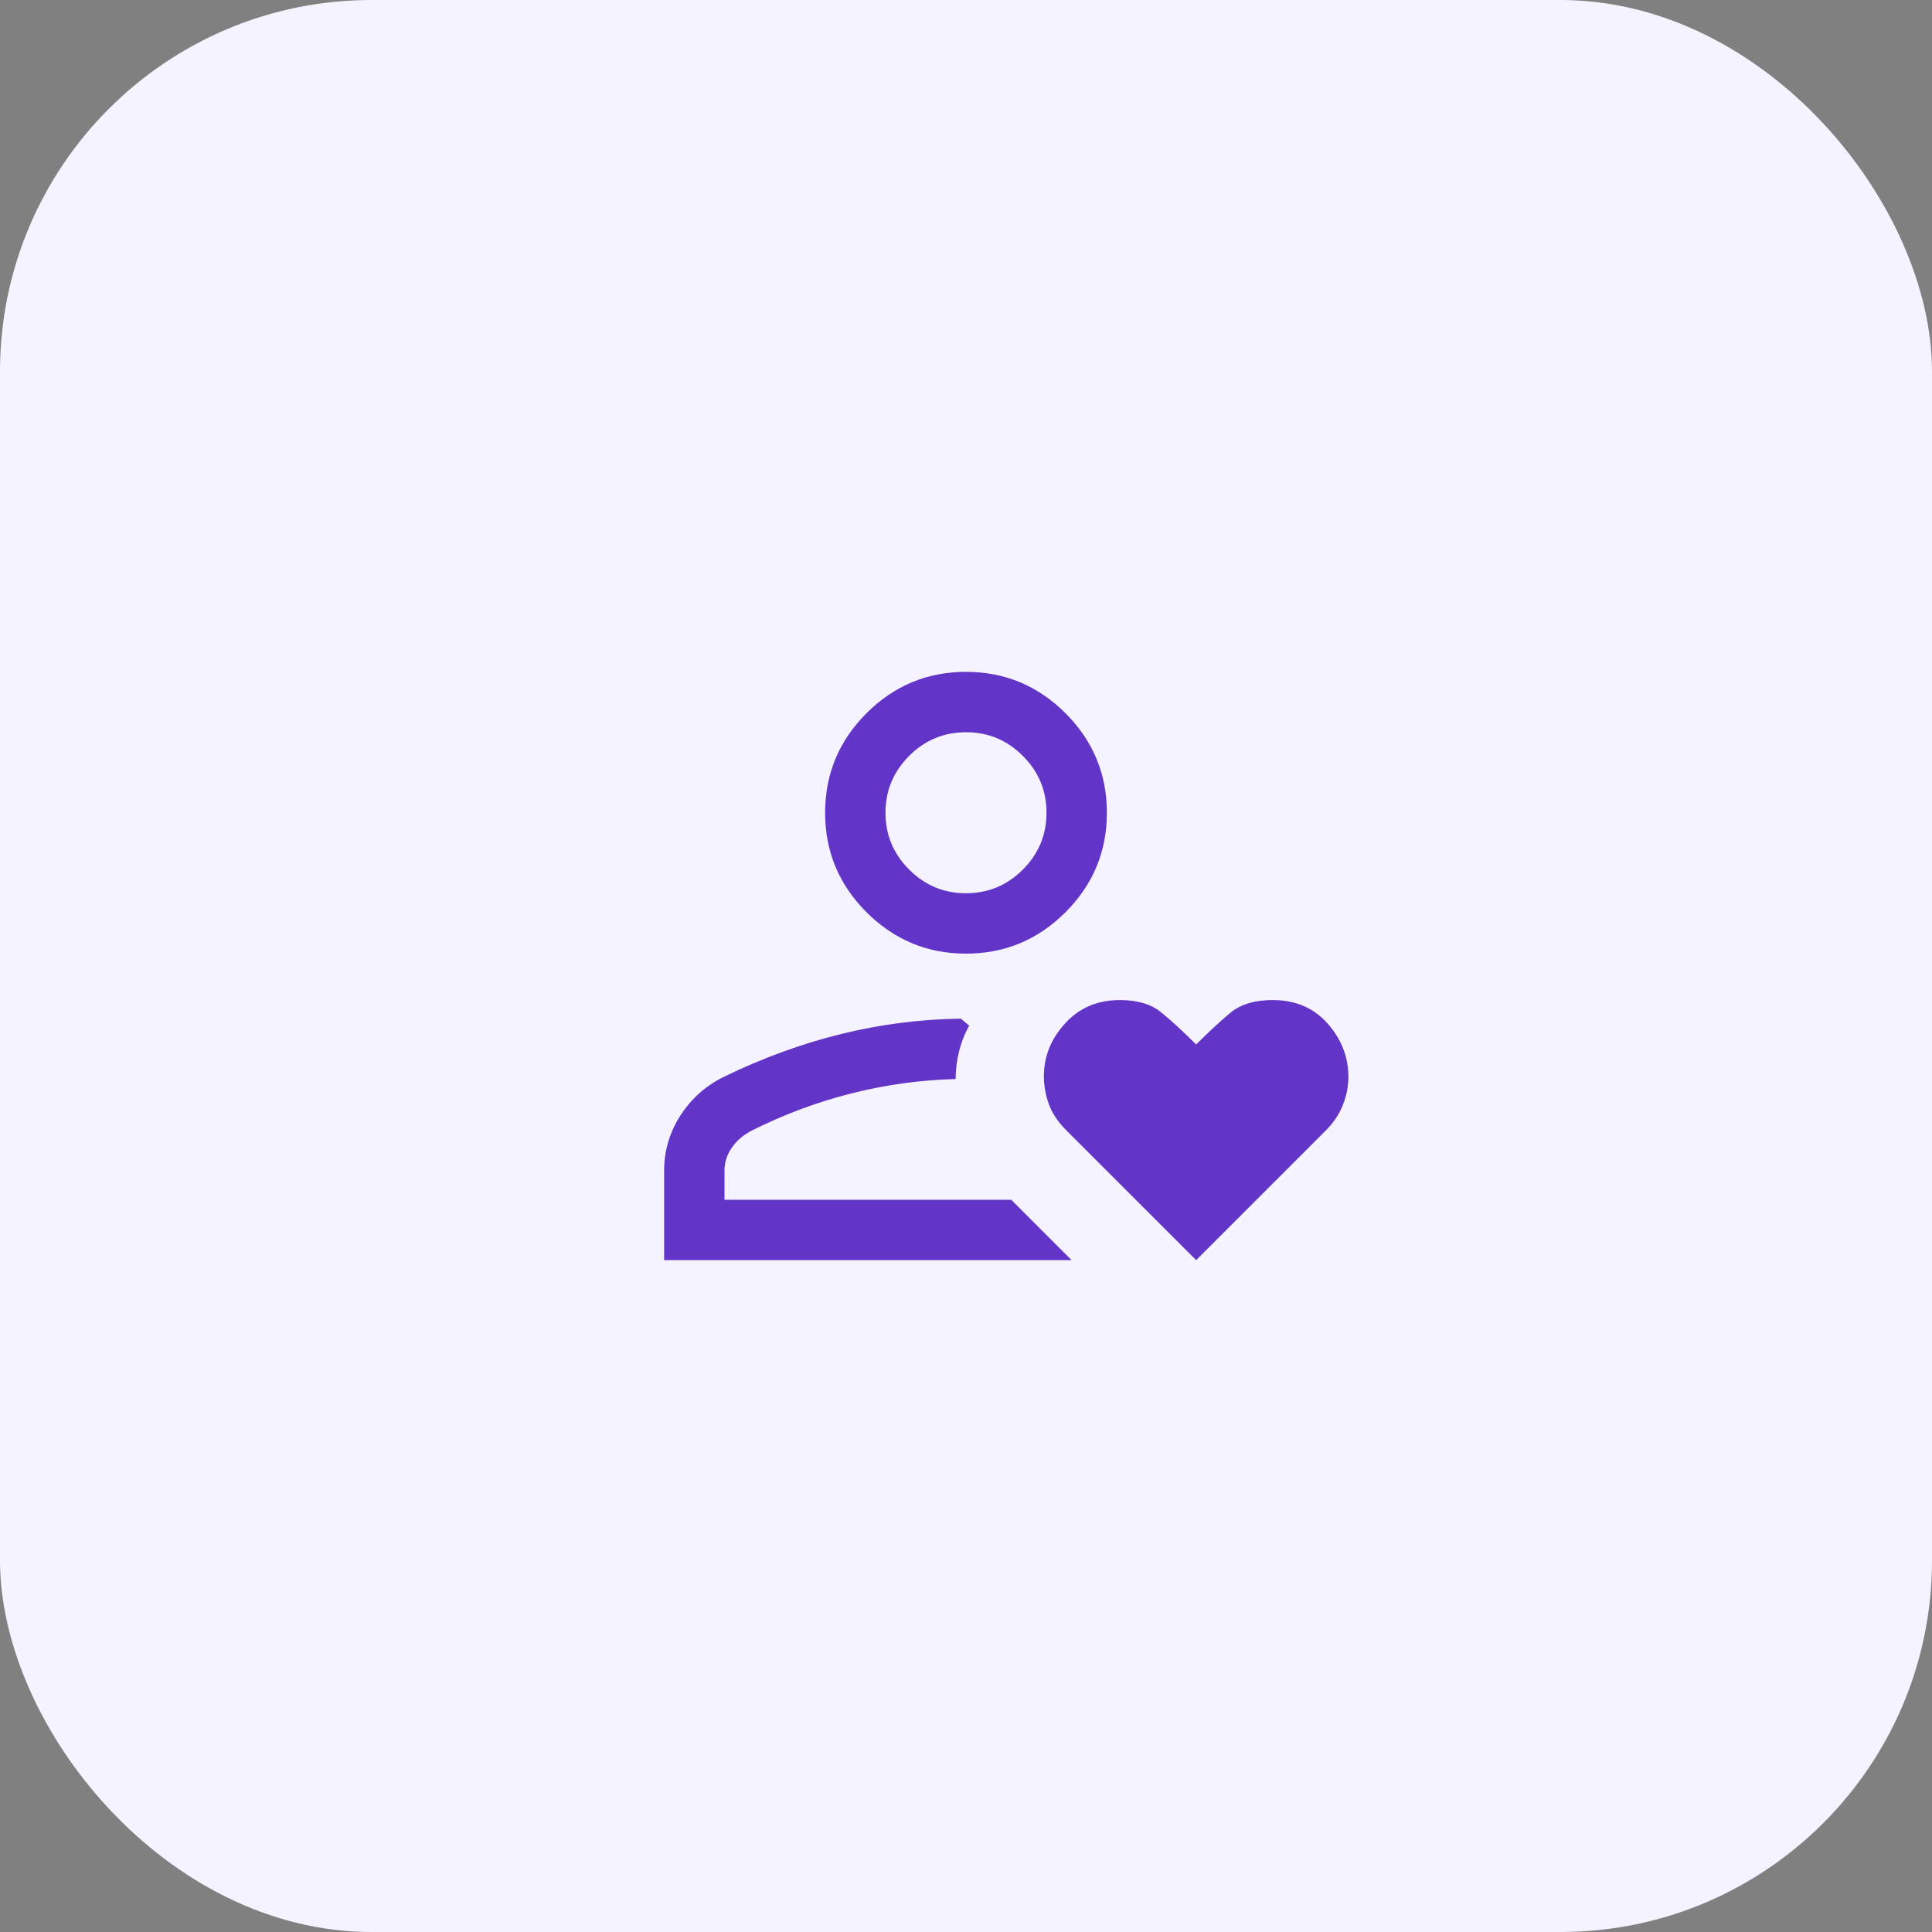
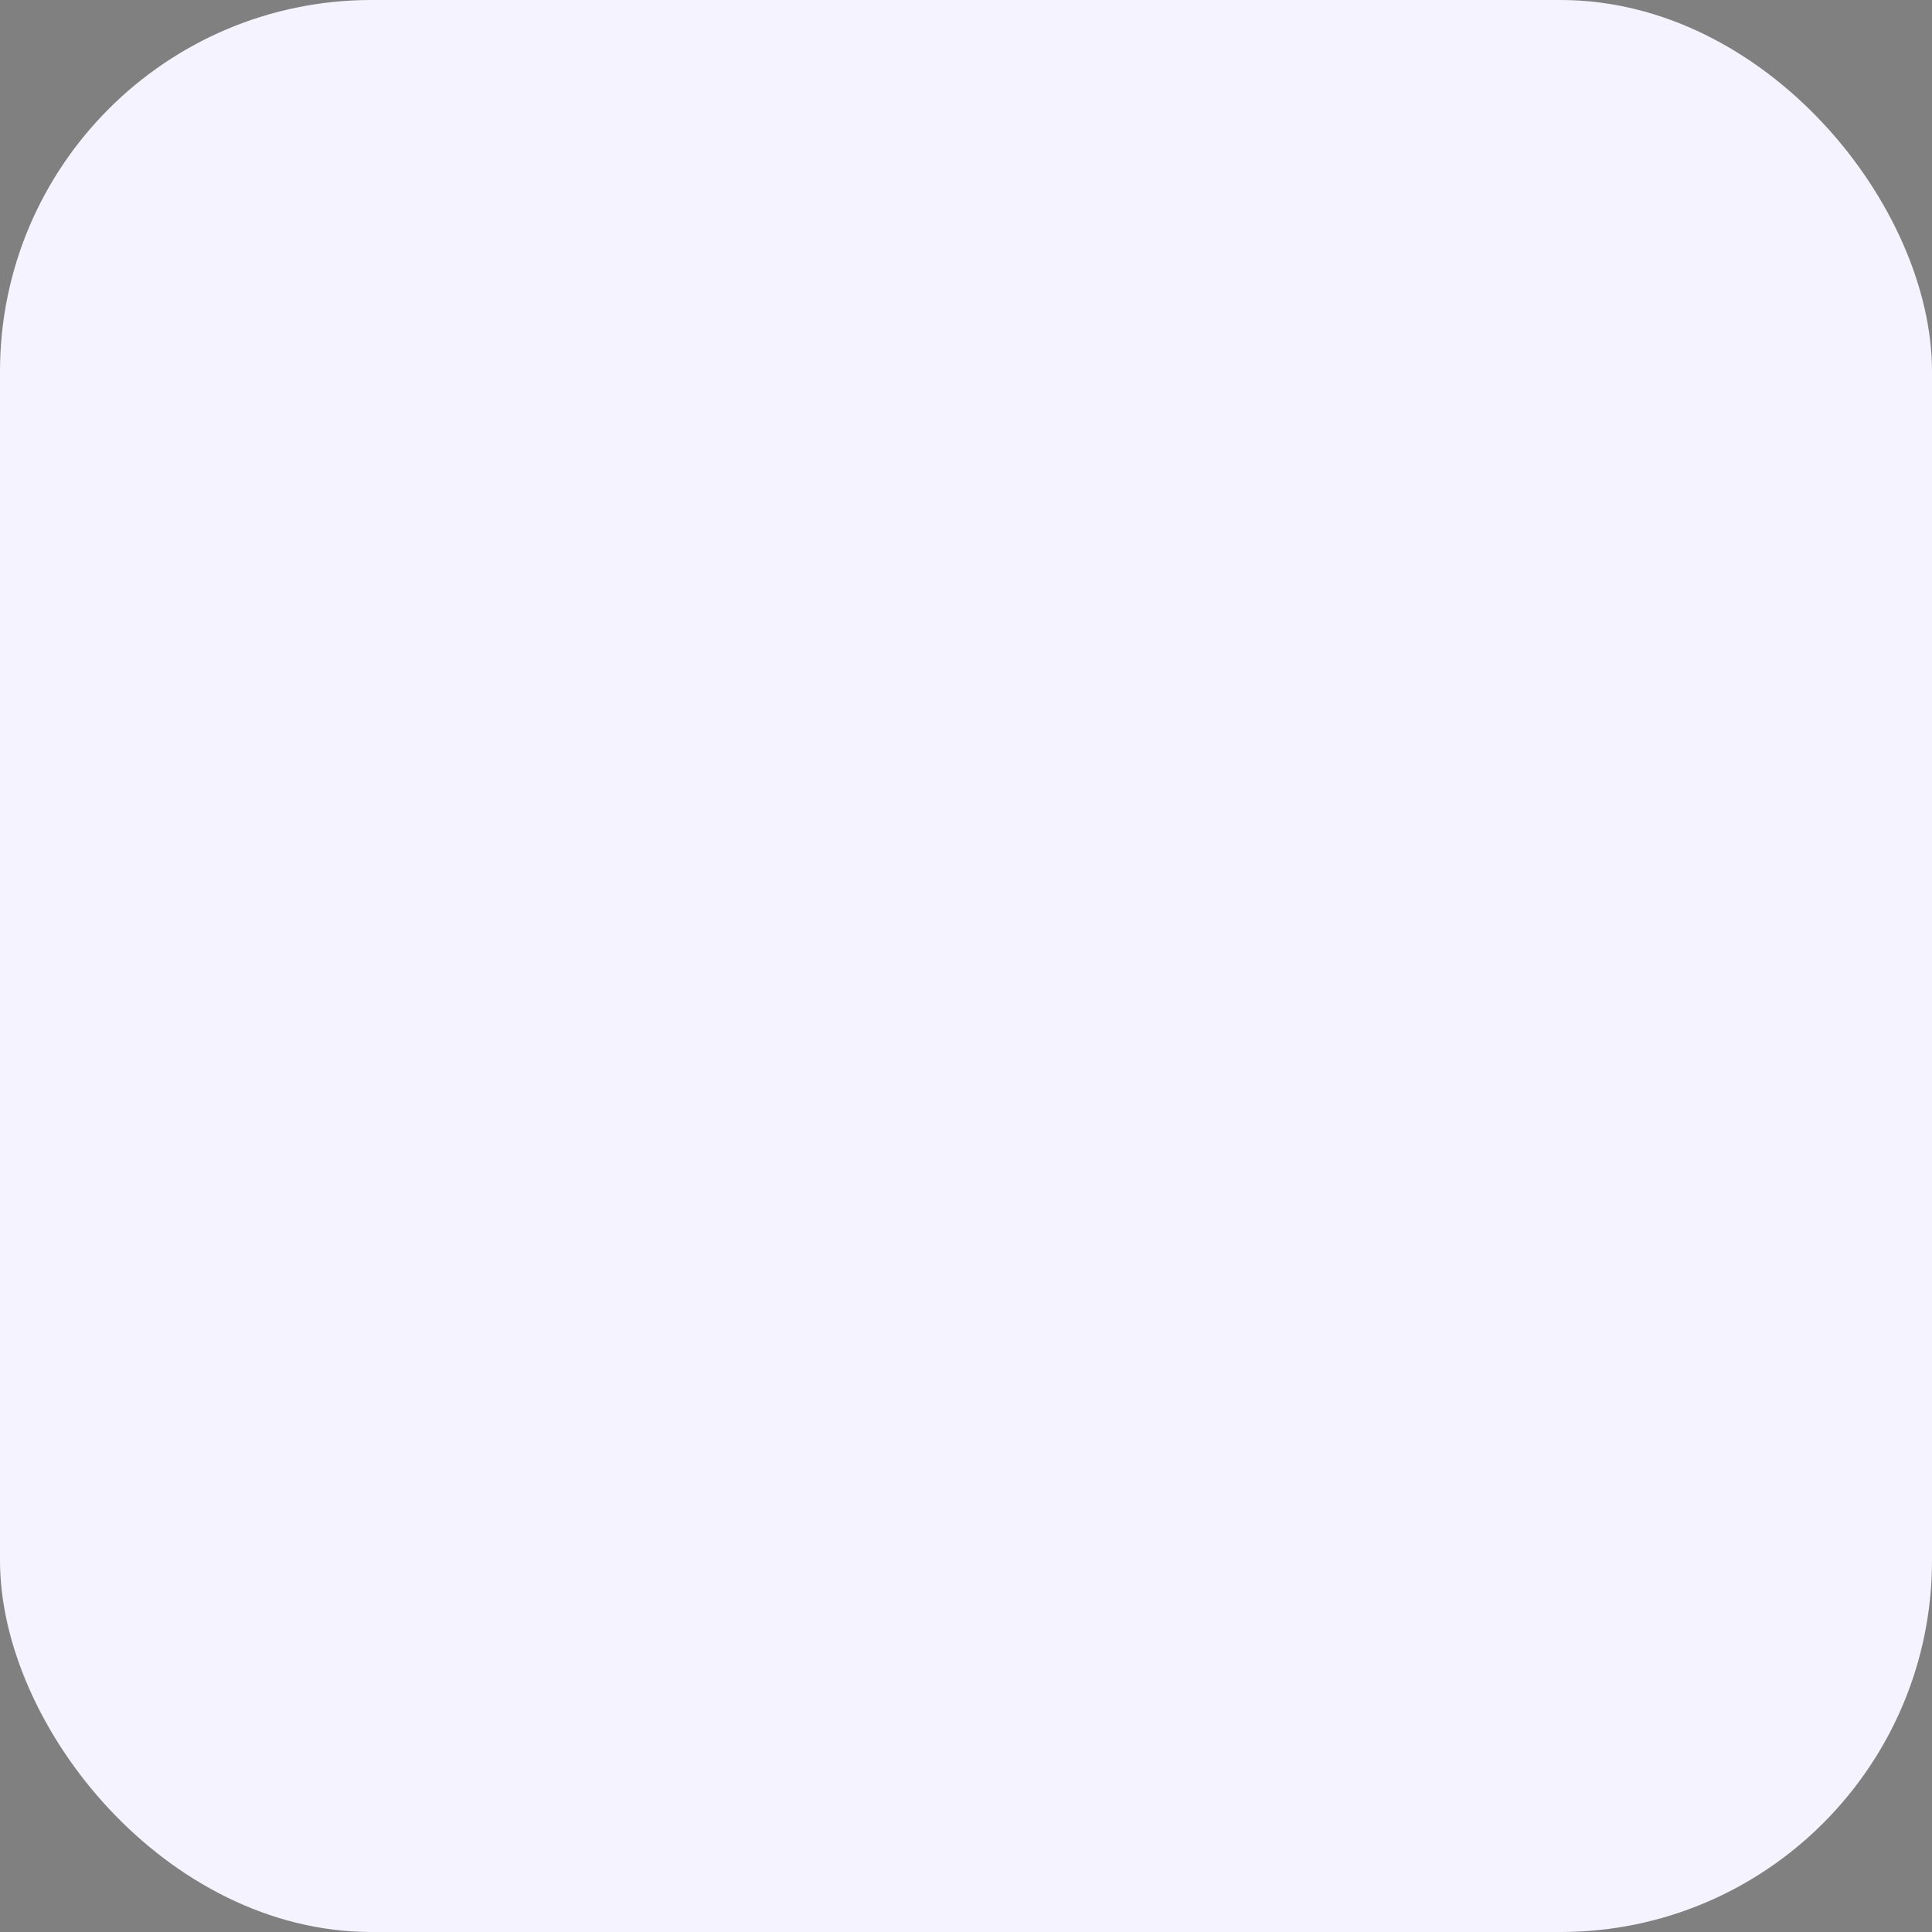
<svg xmlns="http://www.w3.org/2000/svg" width="52" height="52" viewBox="0 0 52 52" fill="none">
  <rect x="0" y="0" width="52" height="52" fill="#808080" stroke="none" />
  <rect width="52" height="52" rx="10" fill="#F5F3FF" />
  <mask id="mask0_8400_13485" style="mask-type:alpha" maskUnits="userSpaceOnUse" x="13" y="13" width="26" height="26">
-     <rect x="13" y="13" width="26" height="26" fill="#D9D9D9" />
-   </mask>
+     </mask>
  <g mask="url(#mask0_8400_13485)">
-     <path d="M17.875 33.917V31.508C17.875 30.978 18.019 30.486 18.307 30.034C18.595 29.582 18.98 29.235 19.463 28.992C20.513 28.48 21.57 28.094 22.635 27.831C23.701 27.569 24.777 27.431 25.865 27.417C25.902 27.451 25.938 27.483 25.971 27.51C26.004 27.538 26.043 27.57 26.087 27.604C25.965 27.821 25.874 28.053 25.813 28.3C25.751 28.547 25.721 28.794 25.721 29.042C24.774 29.067 23.838 29.196 22.914 29.429C21.989 29.663 21.087 30 20.208 30.442C19.99 30.56 19.818 30.712 19.691 30.899C19.564 31.086 19.5 31.289 19.5 31.508V32.292H27.217L28.842 33.917H17.875ZM26 25.667C24.957 25.667 24.065 25.295 23.322 24.553C22.58 23.81 22.208 22.918 22.208 21.875C22.208 20.832 22.58 19.94 23.322 19.197C24.065 18.455 24.957 18.083 26 18.083C27.043 18.083 27.935 18.455 28.678 19.197C29.42 19.94 29.792 20.832 29.792 21.875C29.792 22.918 29.42 23.81 28.678 24.553C27.935 25.295 27.043 25.667 26 25.667ZM26 24.042C26.596 24.042 27.106 23.829 27.53 23.405C27.954 22.981 28.167 22.471 28.167 21.875C28.167 21.279 27.954 20.769 27.53 20.345C27.106 19.92 26.596 19.708 26 19.708C25.404 19.708 24.894 19.92 24.47 20.345C24.046 20.769 23.833 21.279 23.833 21.875C23.833 22.471 24.046 22.981 24.47 23.405C24.894 23.829 25.404 24.042 26 24.042ZM32.194 33.917L28.694 30.417C28.473 30.196 28.318 29.962 28.229 29.714C28.14 29.466 28.096 29.218 28.096 28.971C28.096 28.436 28.287 27.96 28.669 27.543C29.051 27.125 29.541 26.917 30.14 26.917C30.61 26.917 30.979 27.025 31.247 27.243C31.516 27.46 31.831 27.75 32.194 28.113C32.534 27.772 32.842 27.488 33.116 27.259C33.391 27.031 33.77 26.917 34.253 26.917C34.869 26.917 35.363 27.128 35.734 27.55C36.106 27.972 36.292 28.451 36.292 28.985C36.292 29.235 36.243 29.486 36.145 29.737C36.047 29.987 35.896 30.214 35.694 30.417L32.194 33.917Z" fill="#6334C8" />
+     <path d="M17.875 33.917V31.508C17.875 30.978 18.019 30.486 18.307 30.034C18.595 29.582 18.98 29.235 19.463 28.992C20.513 28.48 21.57 28.094 22.635 27.831C23.701 27.569 24.777 27.431 25.865 27.417C25.902 27.451 25.938 27.483 25.971 27.51C25.965 27.821 25.874 28.053 25.813 28.3C25.751 28.547 25.721 28.794 25.721 29.042C24.774 29.067 23.838 29.196 22.914 29.429C21.989 29.663 21.087 30 20.208 30.442C19.99 30.56 19.818 30.712 19.691 30.899C19.564 31.086 19.5 31.289 19.5 31.508V32.292H27.217L28.842 33.917H17.875ZM26 25.667C24.957 25.667 24.065 25.295 23.322 24.553C22.58 23.81 22.208 22.918 22.208 21.875C22.208 20.832 22.58 19.94 23.322 19.197C24.065 18.455 24.957 18.083 26 18.083C27.043 18.083 27.935 18.455 28.678 19.197C29.42 19.94 29.792 20.832 29.792 21.875C29.792 22.918 29.42 23.81 28.678 24.553C27.935 25.295 27.043 25.667 26 25.667ZM26 24.042C26.596 24.042 27.106 23.829 27.53 23.405C27.954 22.981 28.167 22.471 28.167 21.875C28.167 21.279 27.954 20.769 27.53 20.345C27.106 19.92 26.596 19.708 26 19.708C25.404 19.708 24.894 19.92 24.47 20.345C24.046 20.769 23.833 21.279 23.833 21.875C23.833 22.471 24.046 22.981 24.47 23.405C24.894 23.829 25.404 24.042 26 24.042ZM32.194 33.917L28.694 30.417C28.473 30.196 28.318 29.962 28.229 29.714C28.14 29.466 28.096 29.218 28.096 28.971C28.096 28.436 28.287 27.96 28.669 27.543C29.051 27.125 29.541 26.917 30.14 26.917C30.61 26.917 30.979 27.025 31.247 27.243C31.516 27.46 31.831 27.75 32.194 28.113C32.534 27.772 32.842 27.488 33.116 27.259C33.391 27.031 33.77 26.917 34.253 26.917C34.869 26.917 35.363 27.128 35.734 27.55C36.106 27.972 36.292 28.451 36.292 28.985C36.292 29.235 36.243 29.486 36.145 29.737C36.047 29.987 35.896 30.214 35.694 30.417L32.194 33.917Z" fill="#6334C8" />
  </g>
</svg>